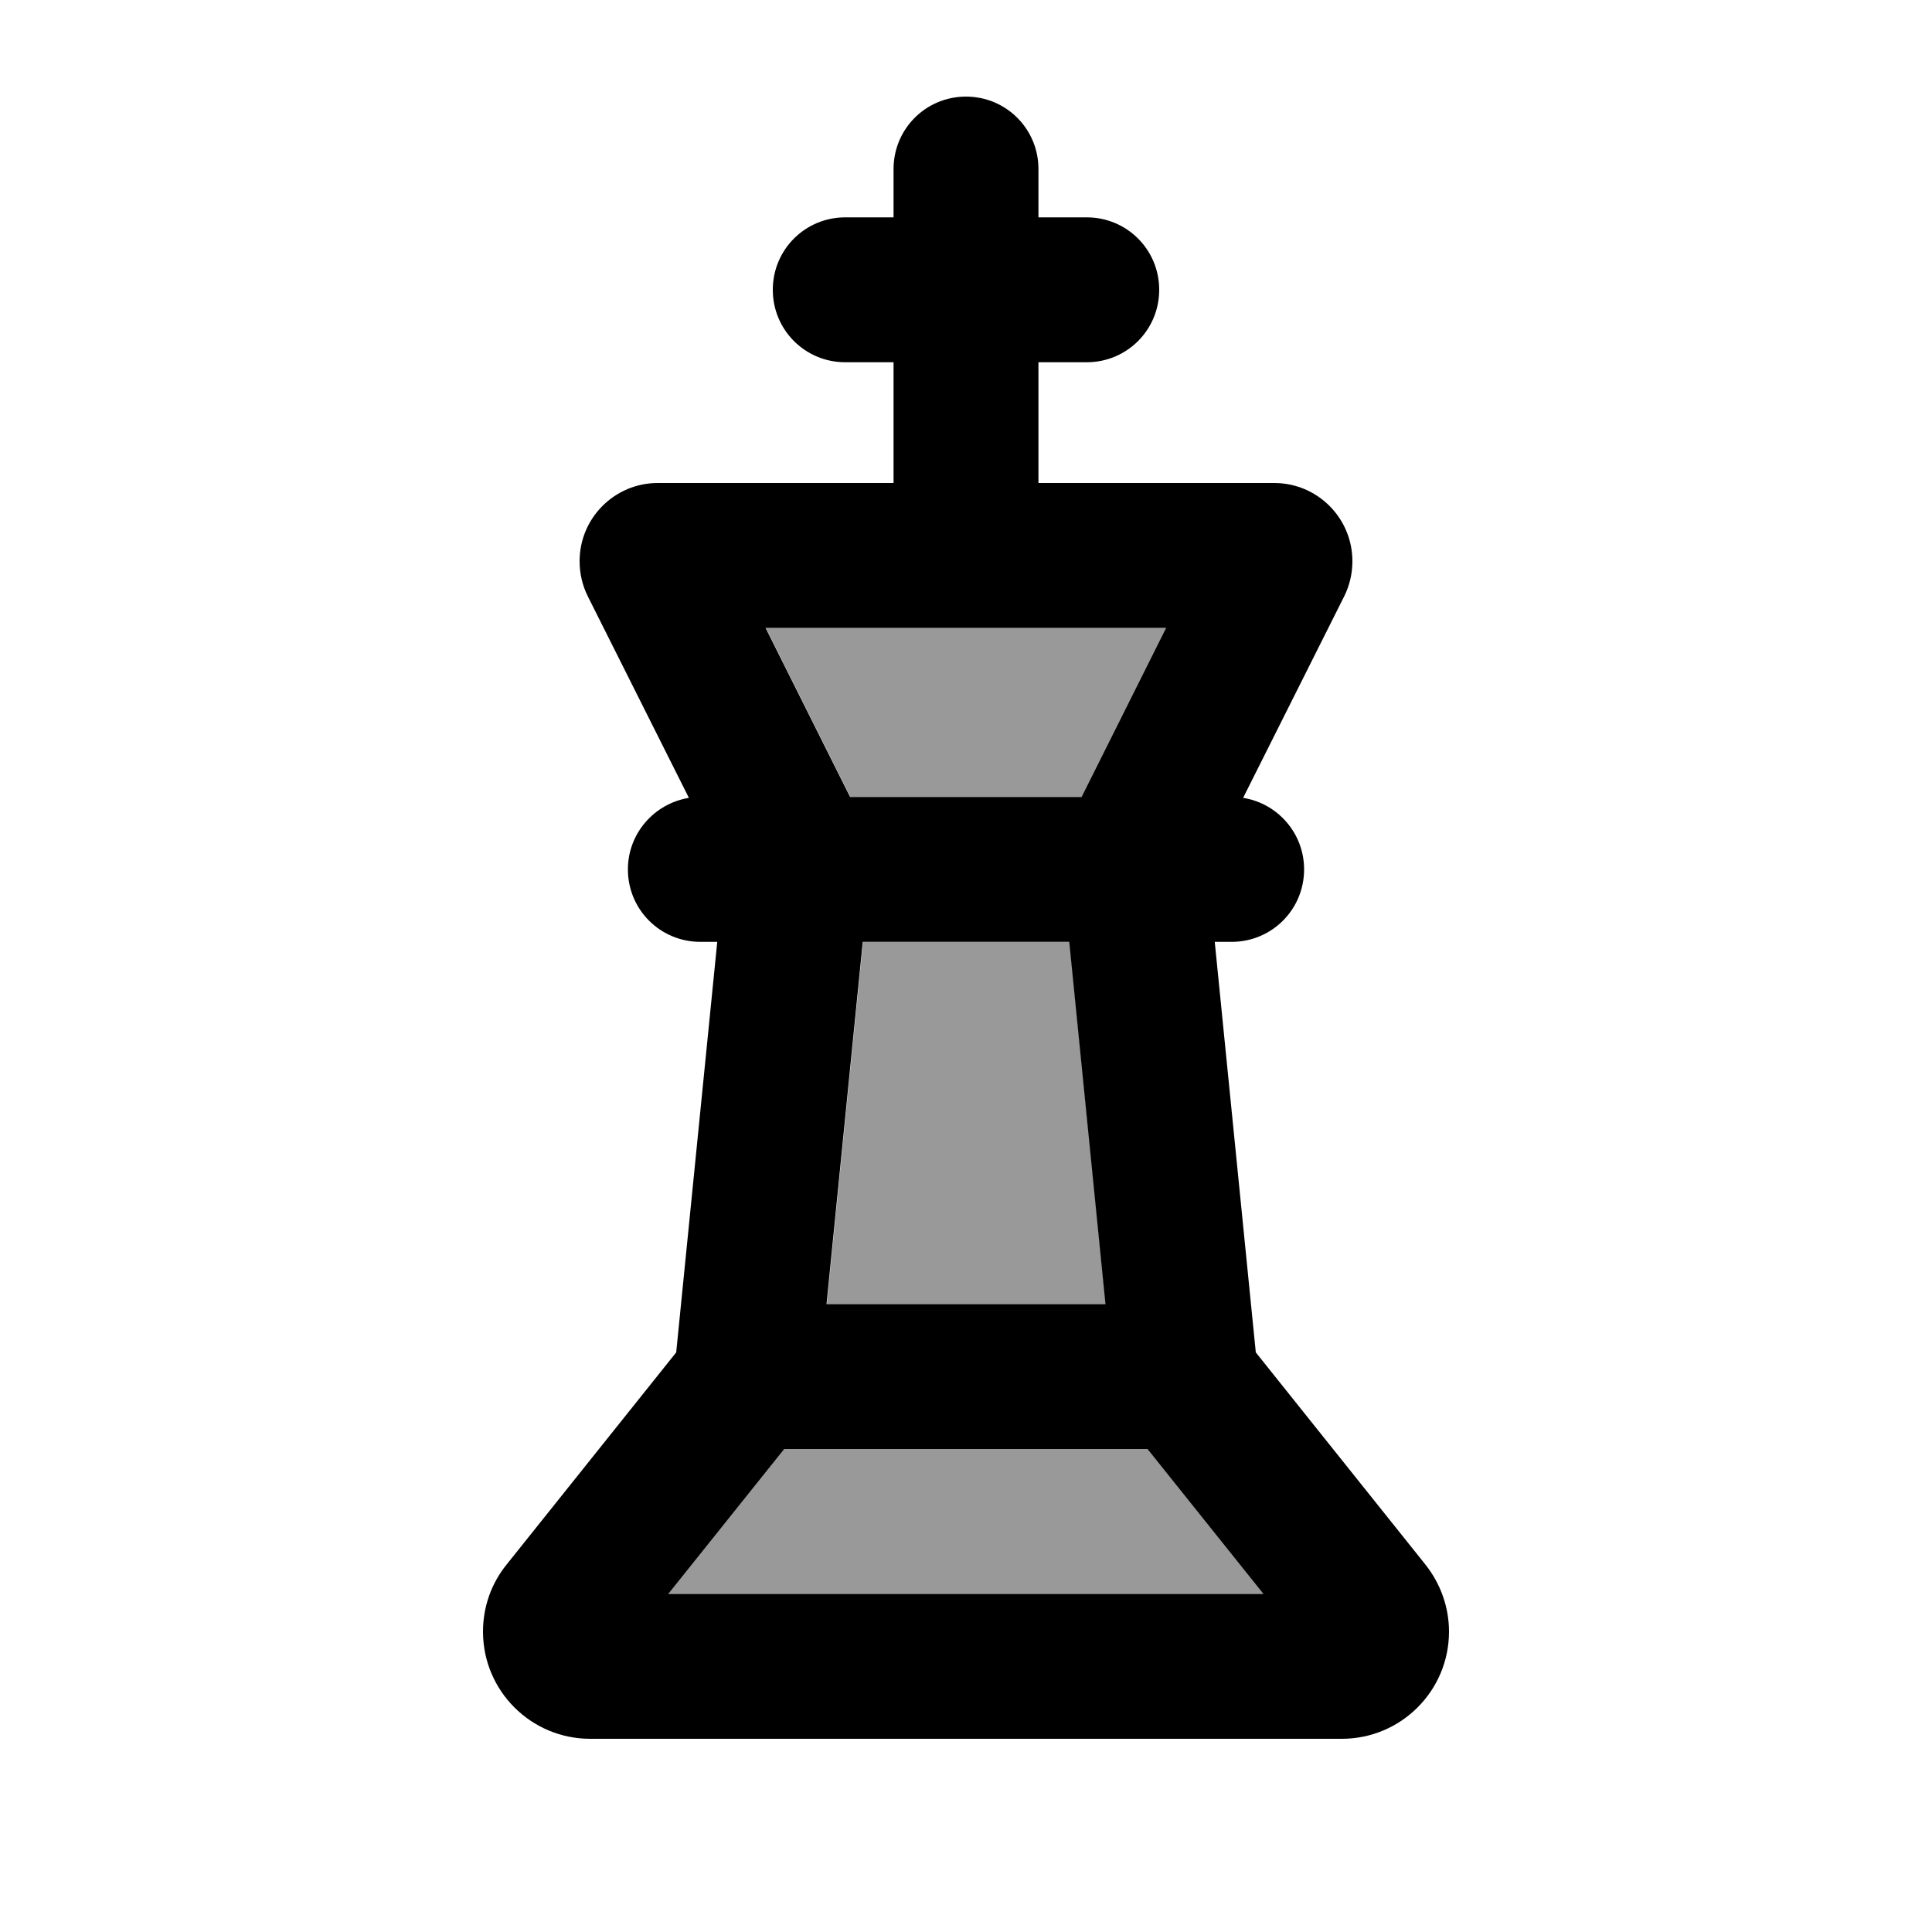
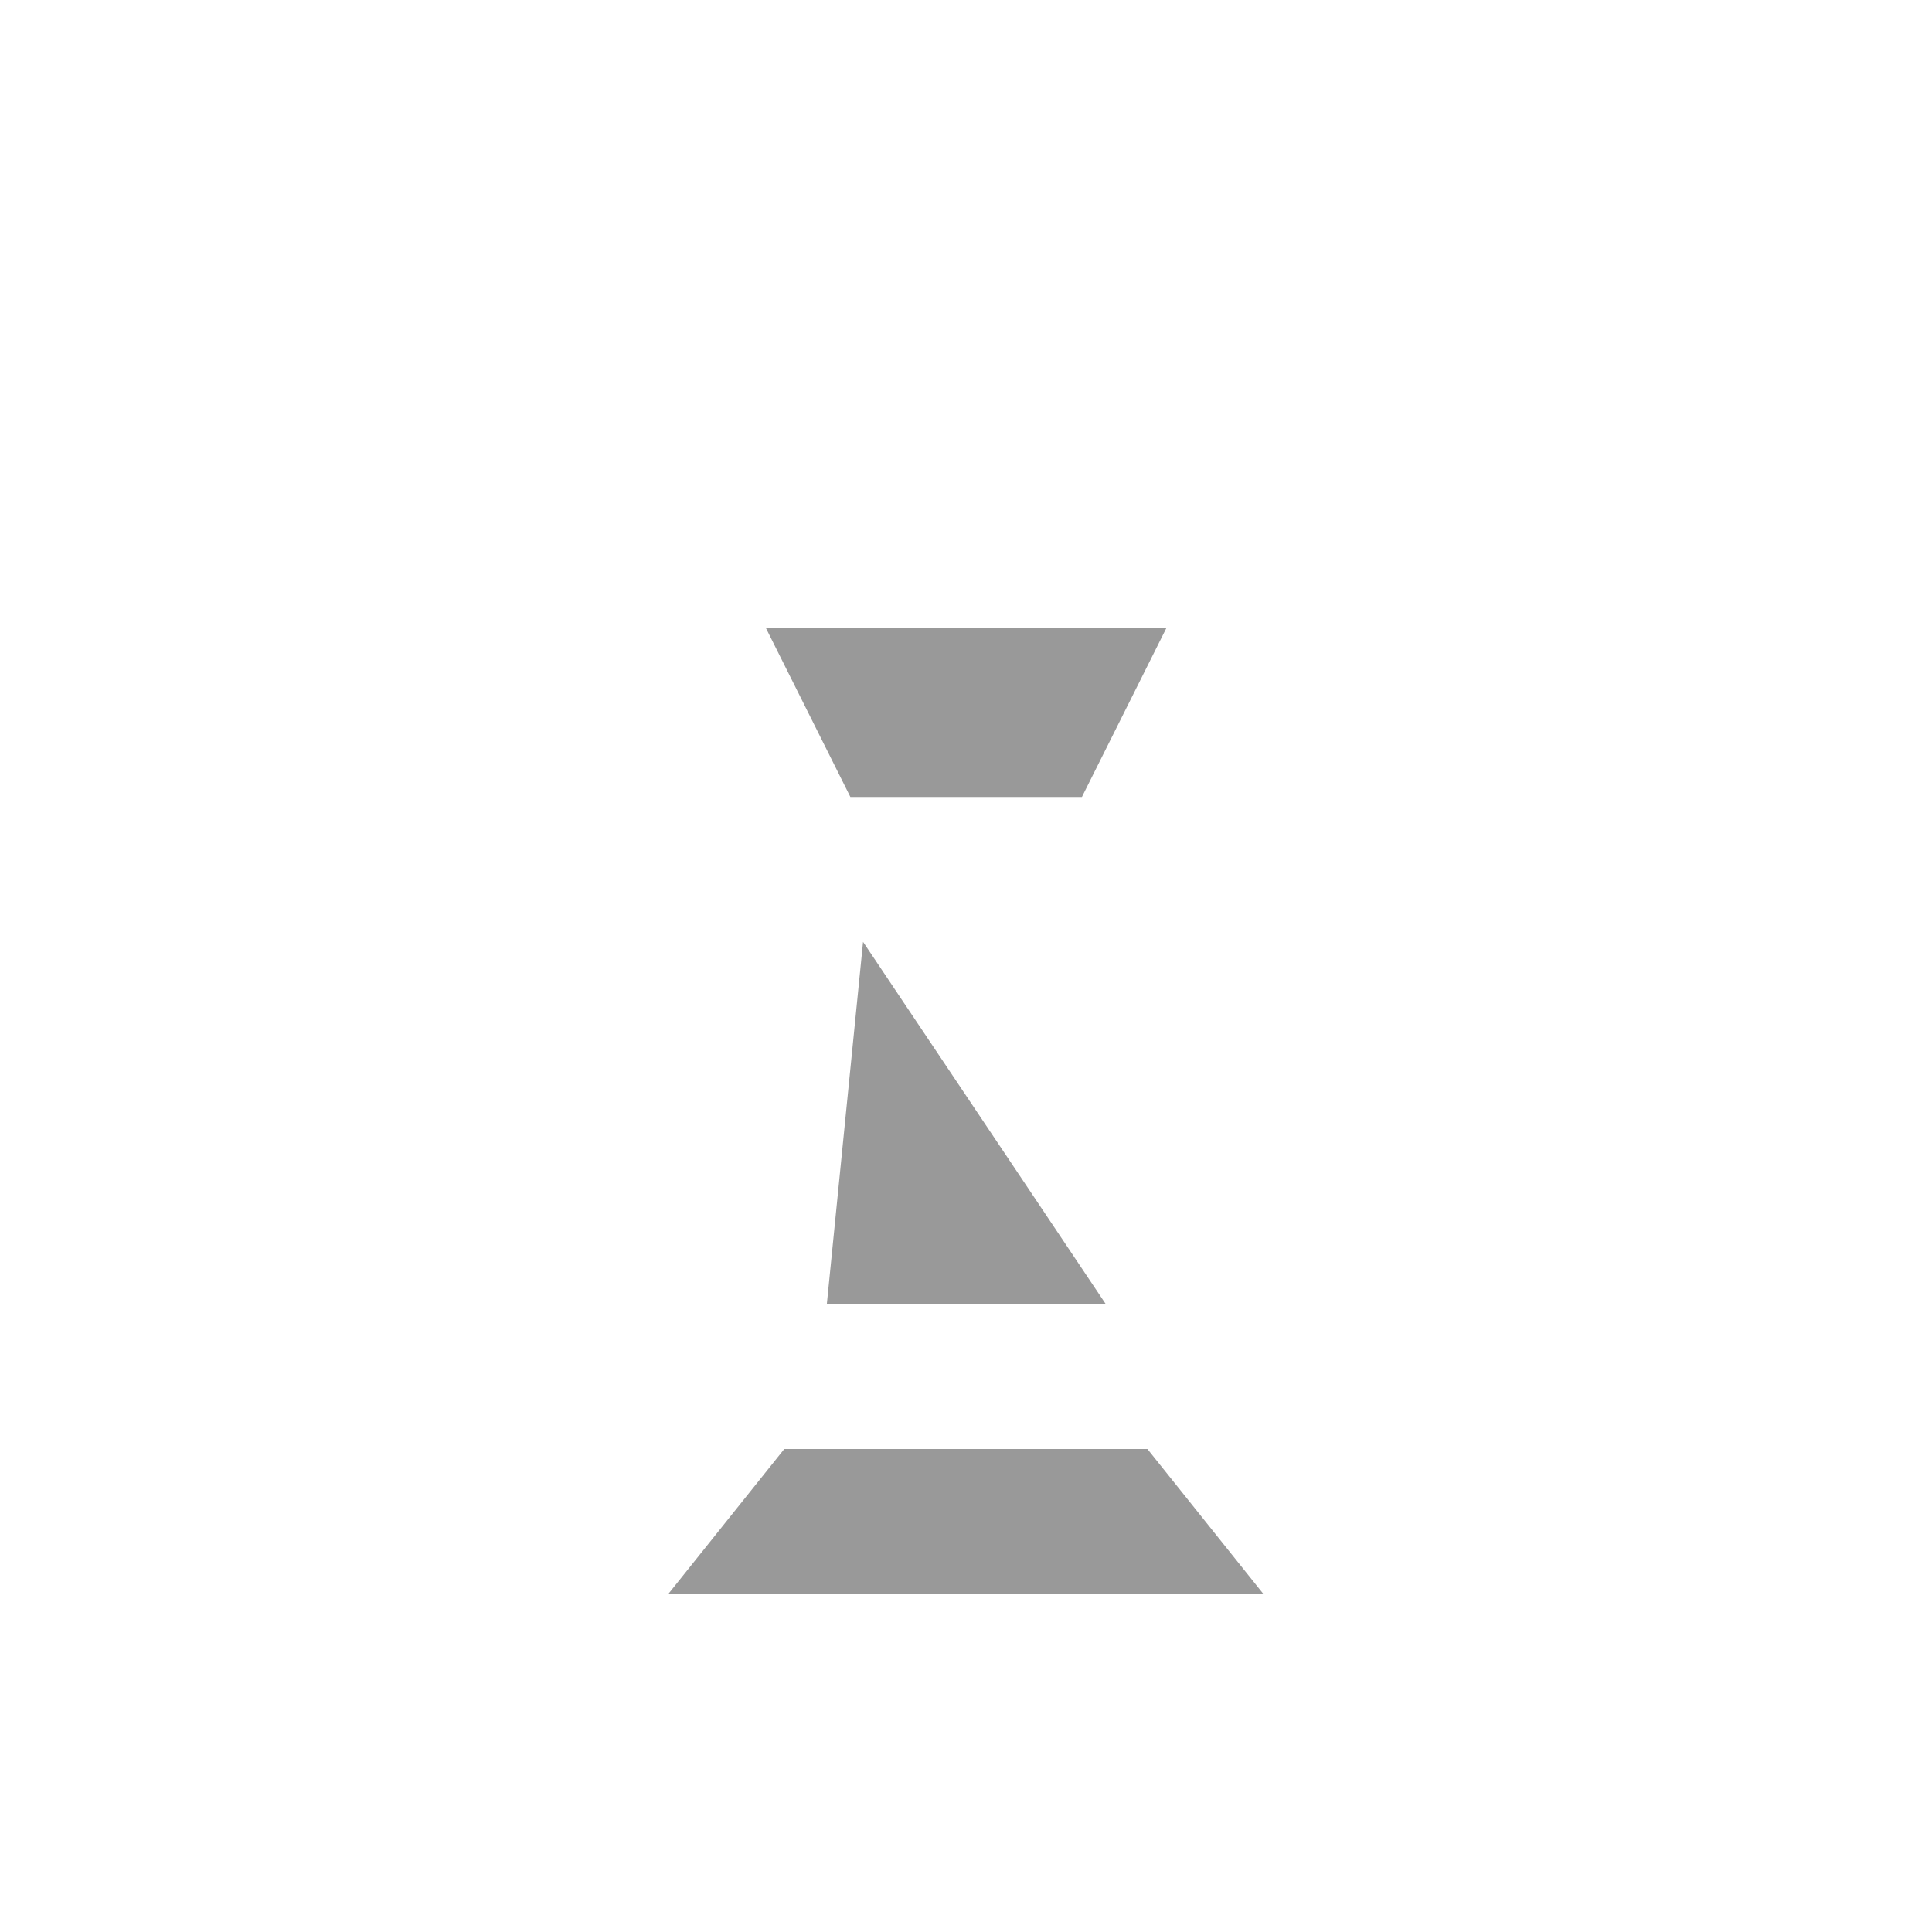
<svg xmlns="http://www.w3.org/2000/svg" viewBox="0 0 640 640">
-   <path opacity=".4" fill="currentColor" d="M221.4 528L259.8 480L380.1 480L418.5 528L221.4 528zM253.7 208L386.4 208L358.4 264L281.7 264L253.7 208zM273.9 432L285.9 312L354.3 312L366.3 432L273.9 432z" />
-   <path fill="currentColor" d="M320 32C333.3 32 344 42.7 344 56L344 72L360 72C373.3 72 384 82.7 384 96C384 109.3 373.3 120 360 120L344 120L344 160L422.1 160C436.4 160 448 171.6 448 185.9C448 189.9 447.1 193.9 445.3 197.5L411.8 264.3C423.2 266.1 432 276 432 288C432 301.3 421.3 312 408 312L402.4 312L416 448L472.2 518.3C477.2 524.6 480 532.4 480 540.5C480 560.1 464.1 576 444.5 576L195.5 576C175.9 576 160 560.1 160 540.5C160 532.4 162.7 524.6 167.8 518.3L224 448L237.6 312L232 312C218.7 312 208 301.3 208 288C208 276.1 216.7 266.2 228.2 264.3L194.7 197.5C192.9 193.9 192 189.9 192 185.9C192 171.6 203.6 160 217.9 160L296 160L296 120L280 120C266.7 120 256 109.3 256 96C256 82.7 266.7 72 280 72L296 72L296 56C296 42.7 306.7 32 320 32zM221.4 528L418.5 528L380.1 480L259.8 480L221.4 528zM273.8 432L366.2 432L354.2 312L285.8 312L273.8 432zM281.6 264L358.3 264L386.3 208L253.6 208L281.6 264z" />
+   <path opacity=".4" fill="currentColor" d="M221.4 528L259.8 480L380.1 480L418.5 528L221.4 528zM253.7 208L386.4 208L358.4 264L281.7 264L253.7 208zM273.9 432L285.9 312L366.3 432L273.9 432z" />
</svg>